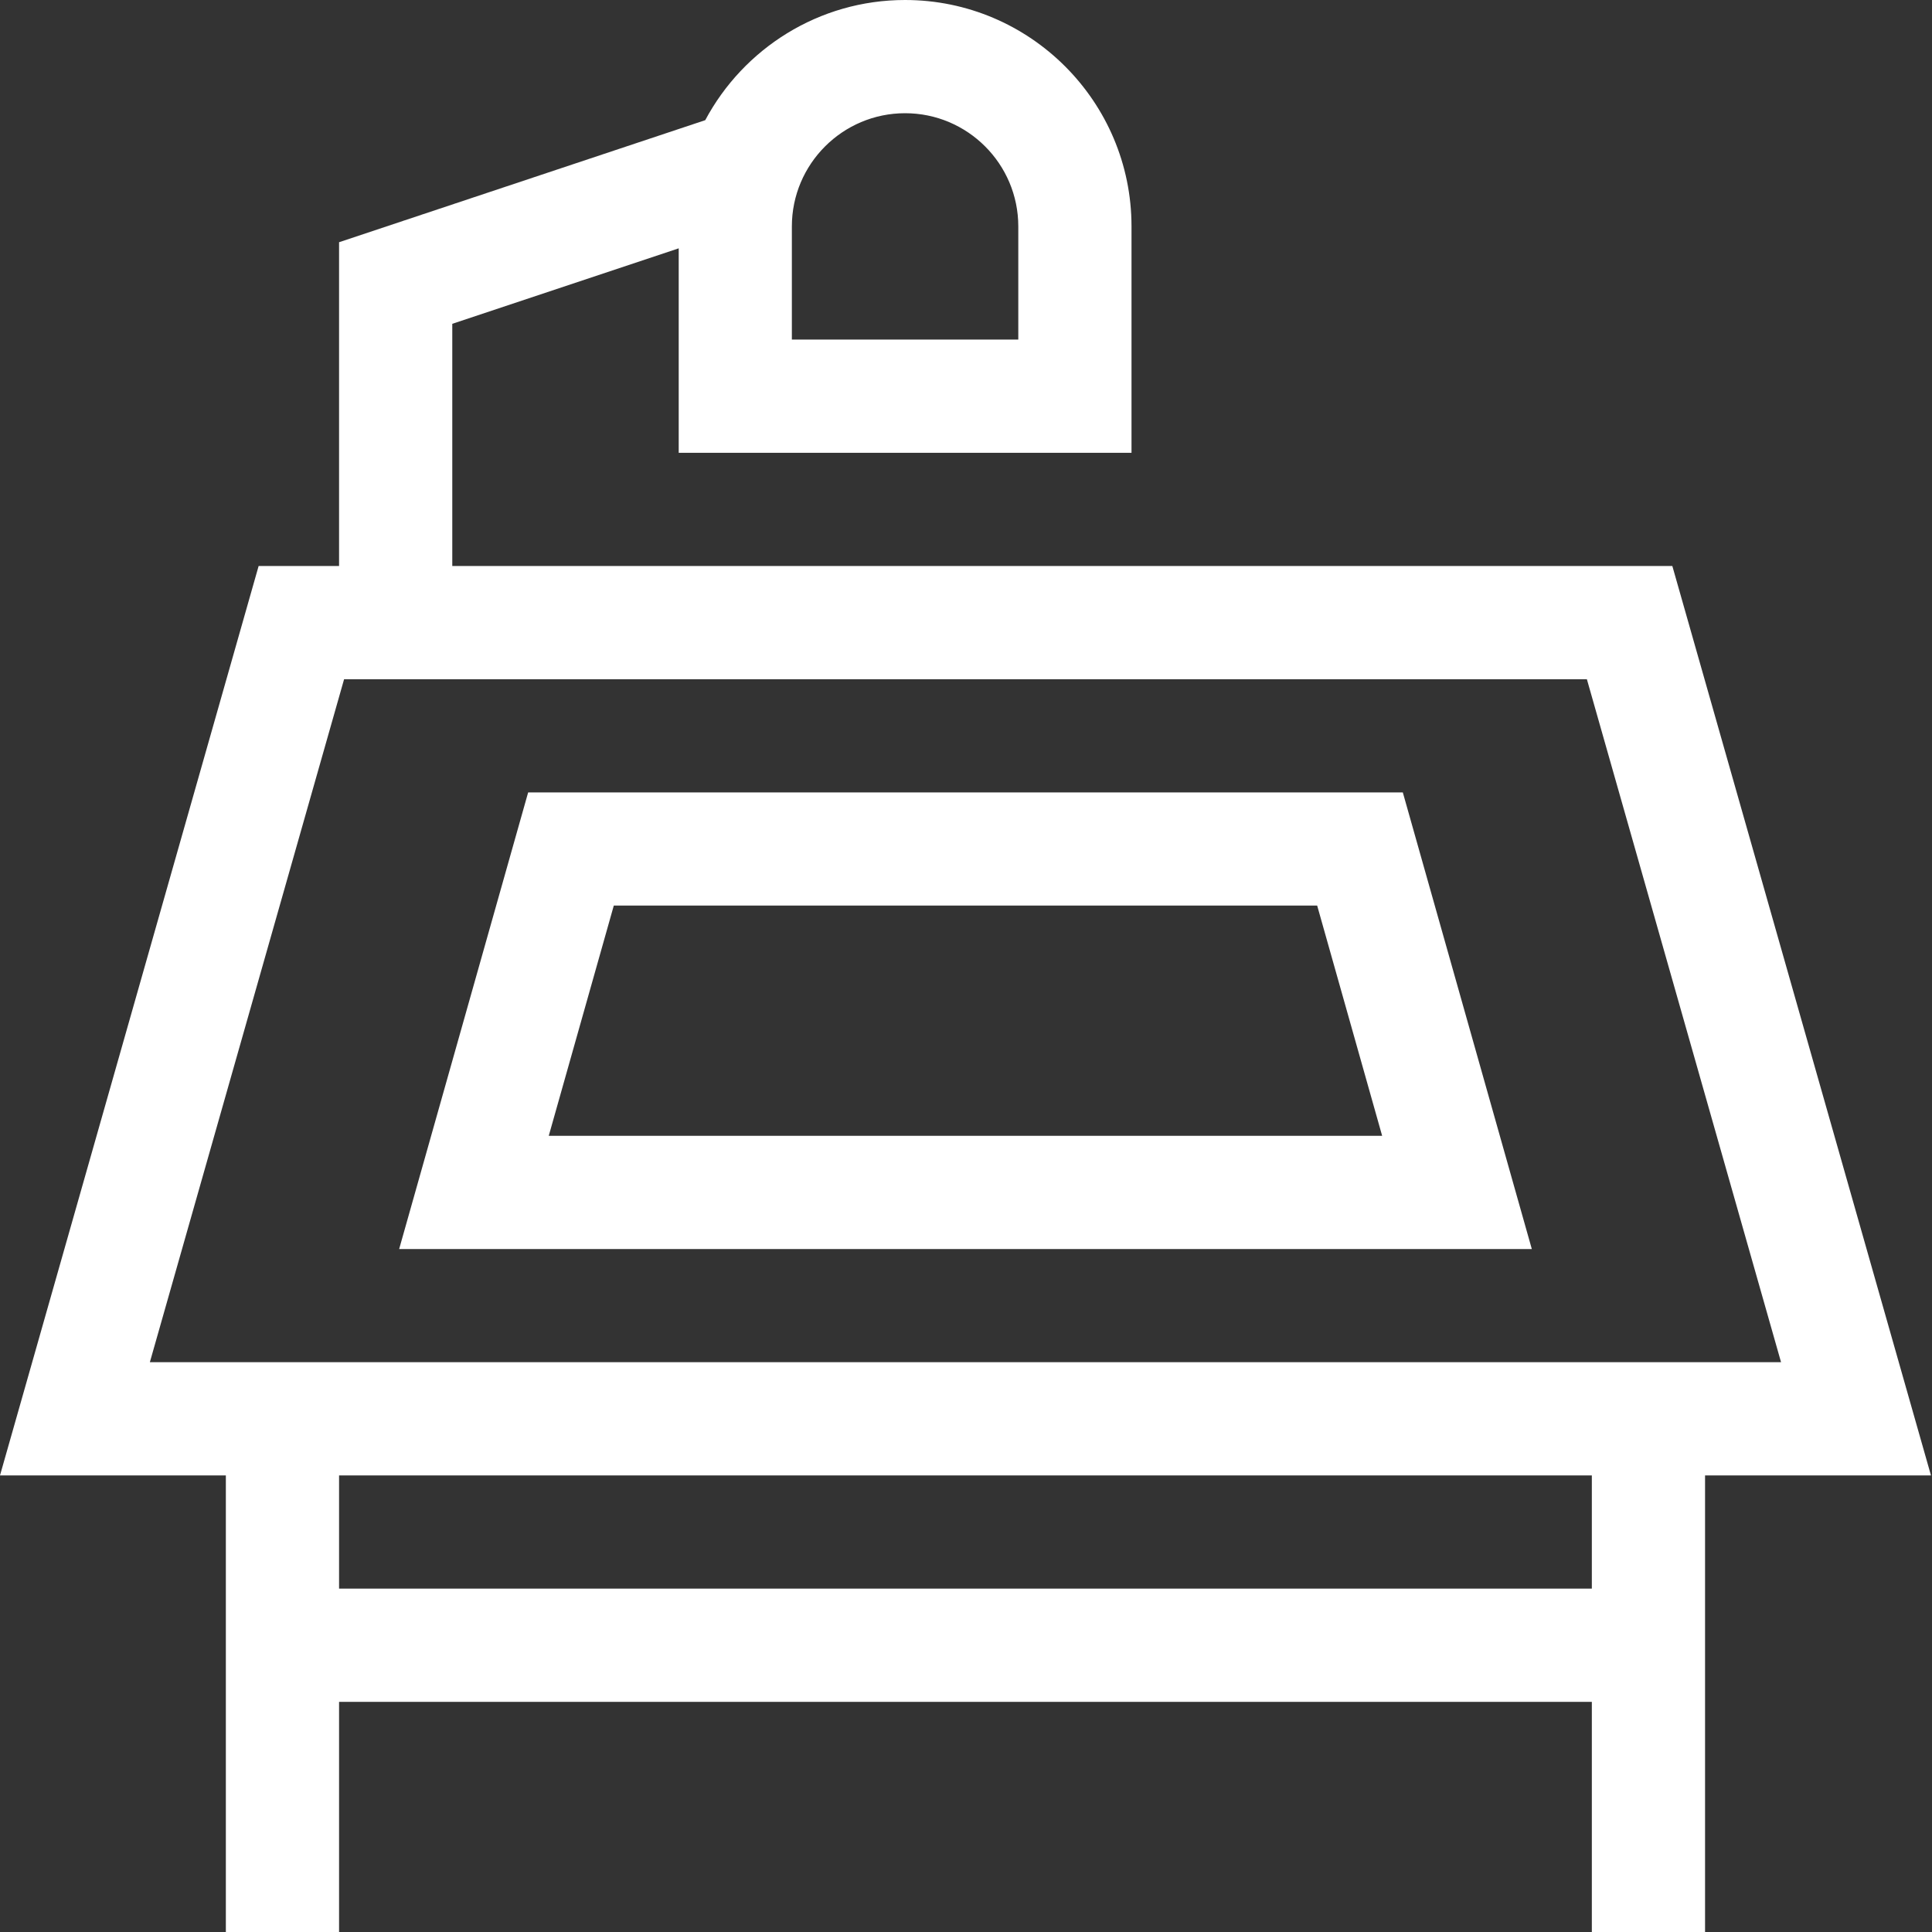
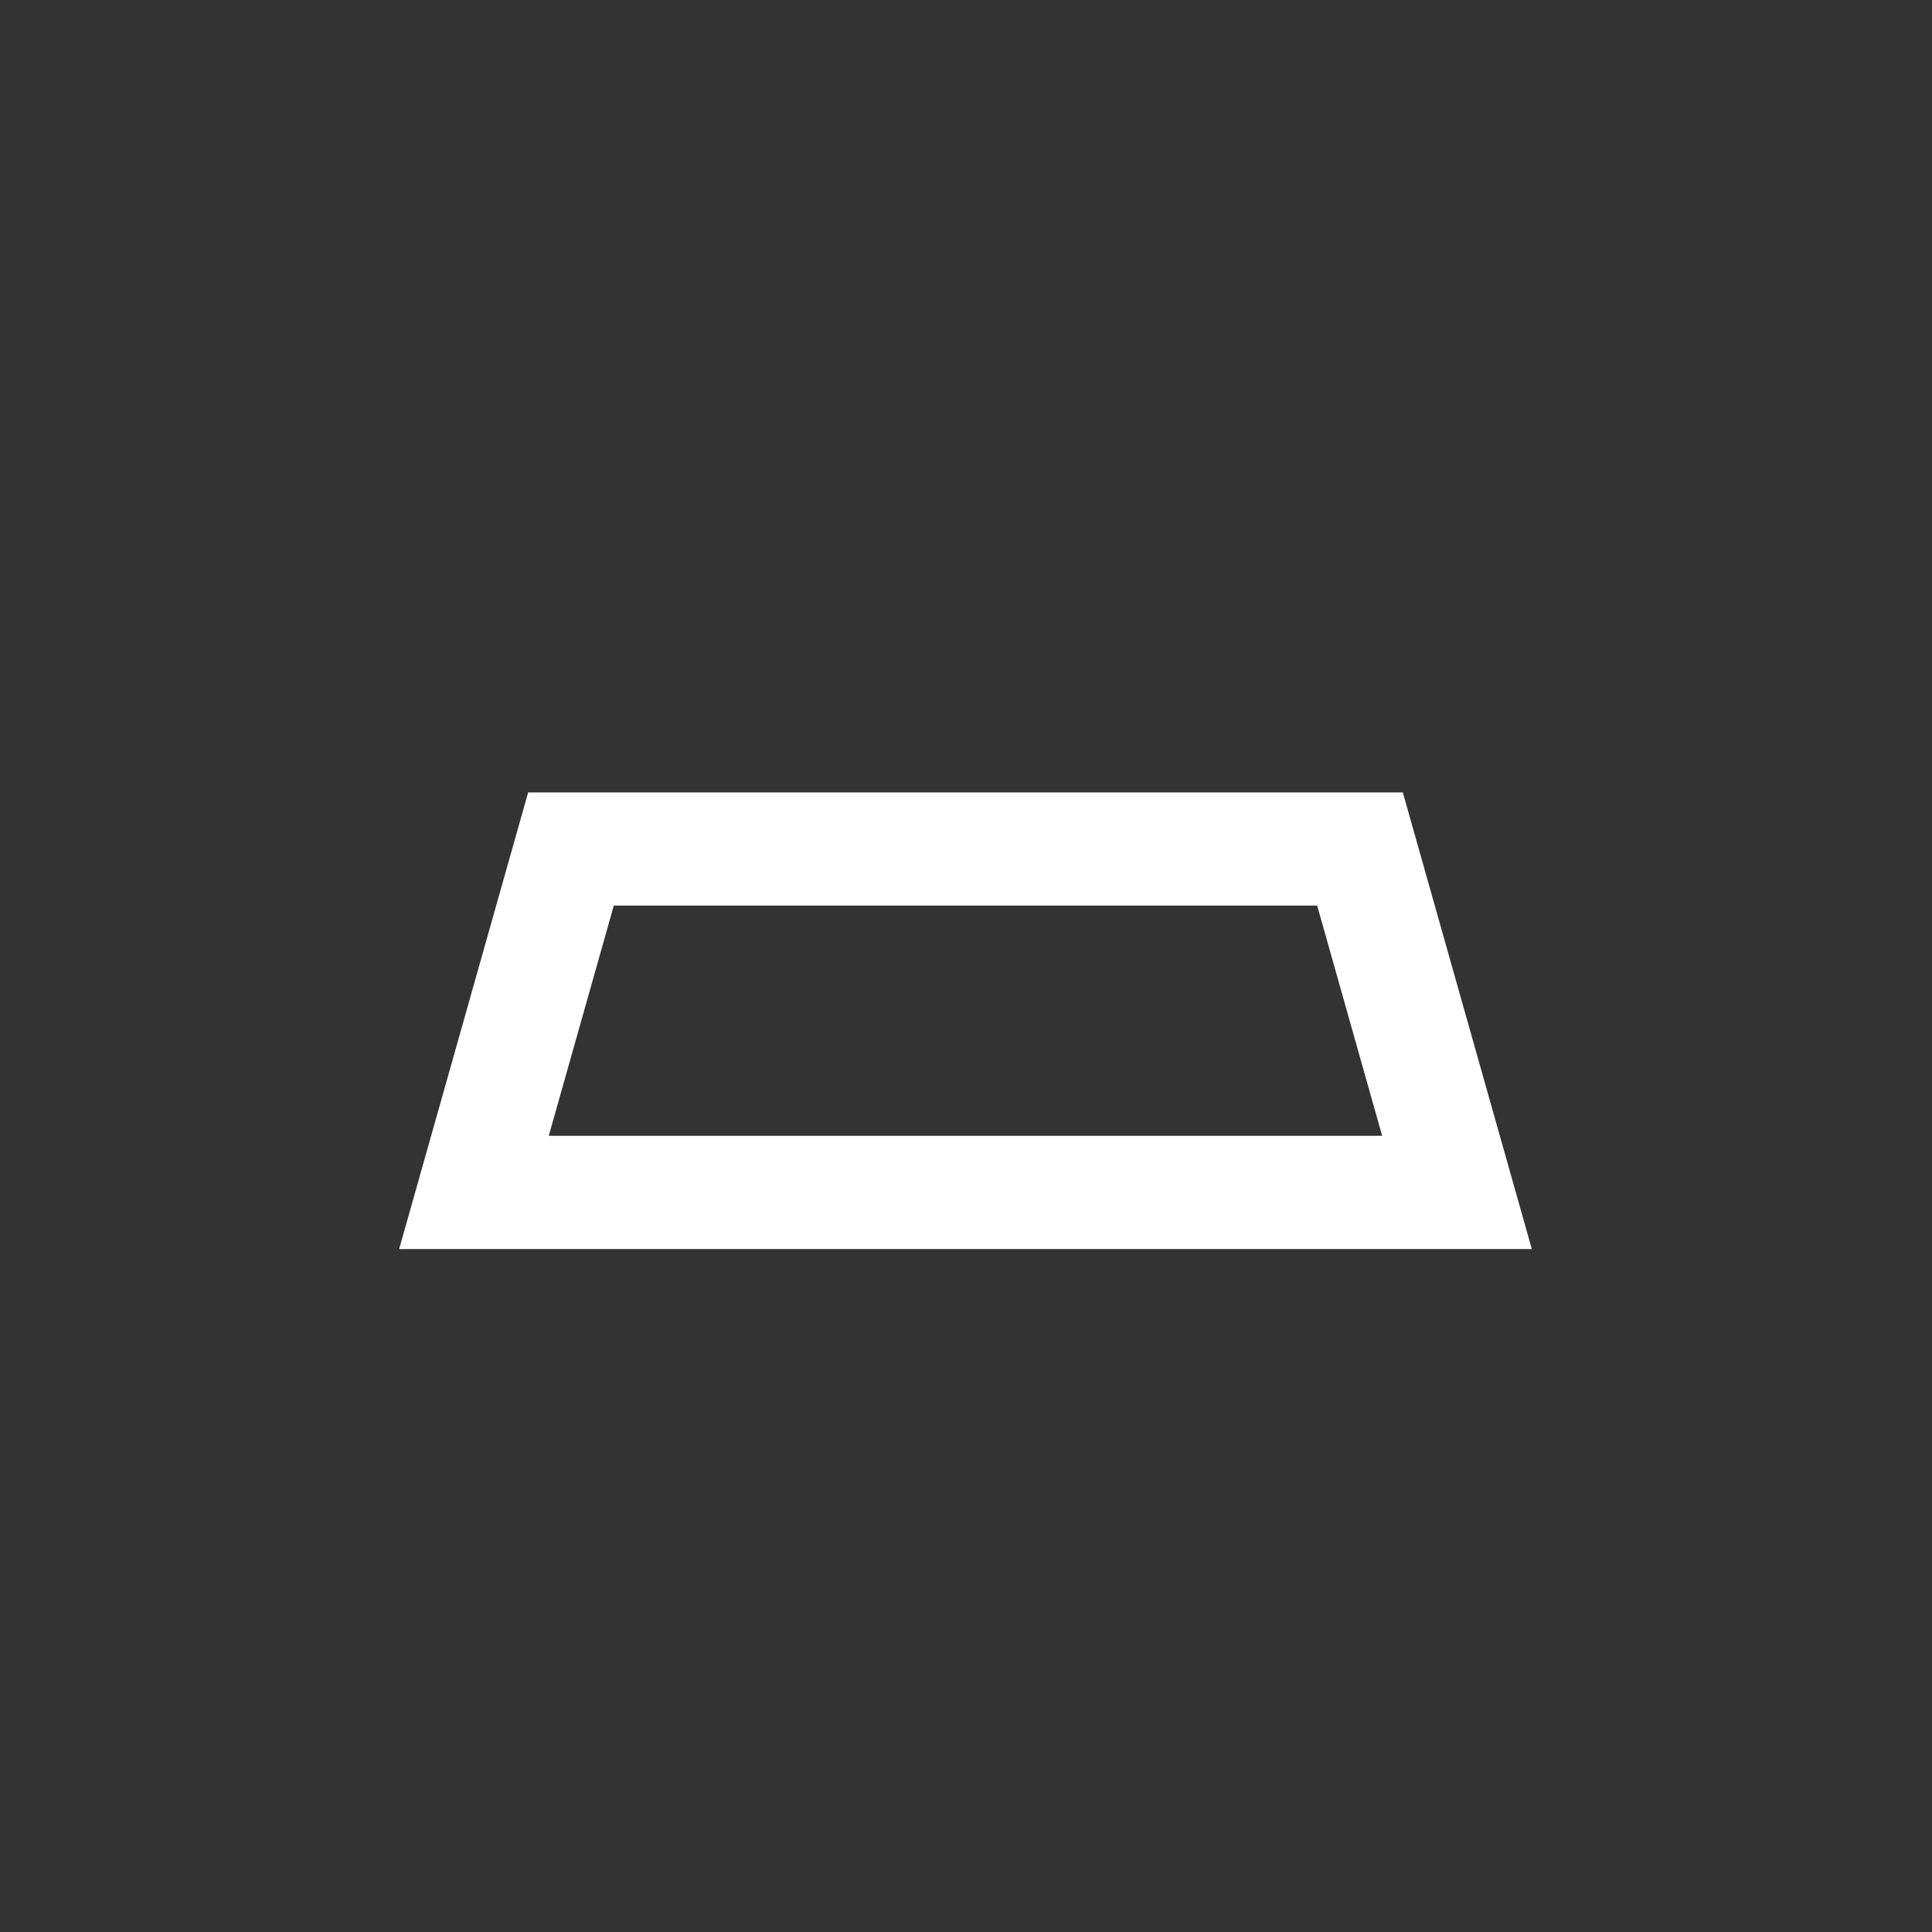
<svg xmlns="http://www.w3.org/2000/svg" width="30px" height="30px" viewBox="0 0 30 30" version="1.1">
  <rect x="0" y="0" width="30" height="30" fill="#333333" stroke="none" />
  <title>024-table</title>
  <desc>Created with Sketch.</desc>
  <g id="*-Molecules" stroke="none" stroke-width="1" fill="none" fill-rule="evenodd">
    <g id="Navigation" transform="translate(-284, -1619)" fill="#FFFFFF" fill-rule="nonzero">
      <g id="o-mega-menu" transform="translate(149, 1420)">
        <g id="Resources">
          <g id="Photo" transform="translate(0, 20)">
            <g id="Title" transform="translate(92, 179)">
              <g id="024-table" transform="translate(43, 0)">
                <path d="M8.201,12.305 L6.198,19.395 L23.786,19.395 L21.783,12.305 L8.201,12.305 Z M8.521,17.637 L9.531,14.062 L20.453,14.062 L21.462,17.637 L8.521,17.637 Z" id="Shape" />
-                 <path d="M26.476,30 L26.476,22.91 L29.984,22.91 L25.968,8.789 L7.023,8.789 L7.023,5.028 L10.539,3.856 L10.539,7.031 L17.57,7.031 L17.57,3.516 C17.57,1.577 15.993,0 14.054,0 C12.712,0 11.543,0.757 10.951,1.866 L5.265,3.761 L5.265,8.789 L4.016,8.789 L0,22.91 L3.507,22.91 L3.507,30 L5.265,30 L5.265,26.426 L24.718,26.426 L24.718,30 L26.476,30 Z M12.296,3.516 C12.296,2.546 13.085,1.758 14.054,1.758 C15.024,1.758 15.812,2.546 15.812,3.516 L15.812,5.273 L12.296,5.273 L12.296,3.516 Z M5.343,10.547 L24.641,10.547 L27.656,21.152 L2.327,21.152 L5.343,10.547 Z M5.265,24.668 L5.265,22.91 L24.718,22.91 L24.718,24.668 L5.265,24.668 Z" id="Shape" />
              </g>
            </g>
          </g>
        </g>
      </g>
    </g>
  </g>
</svg>